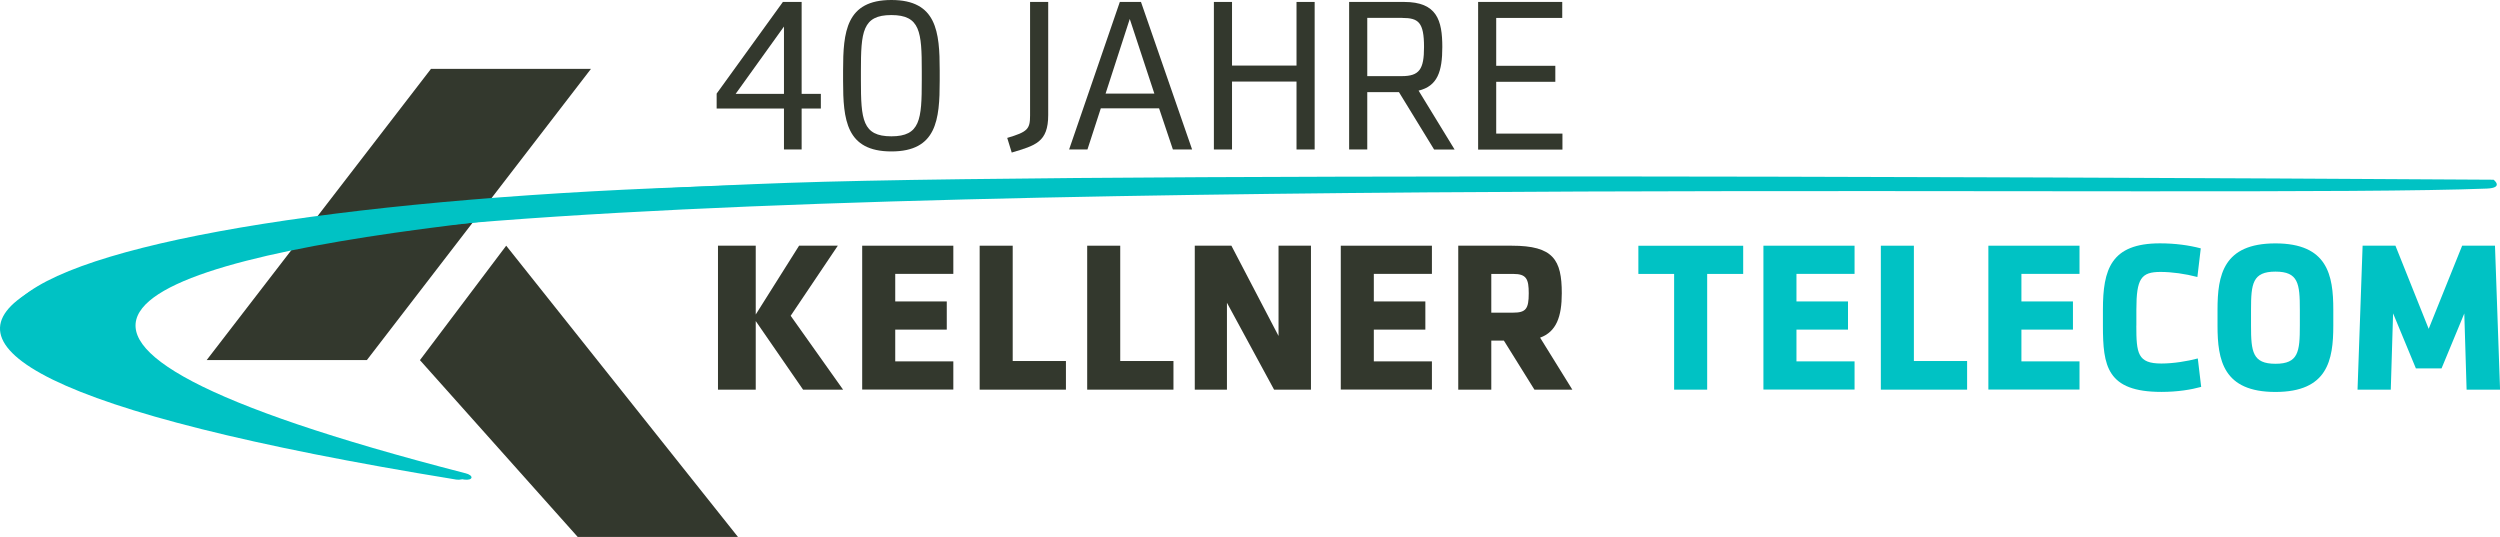
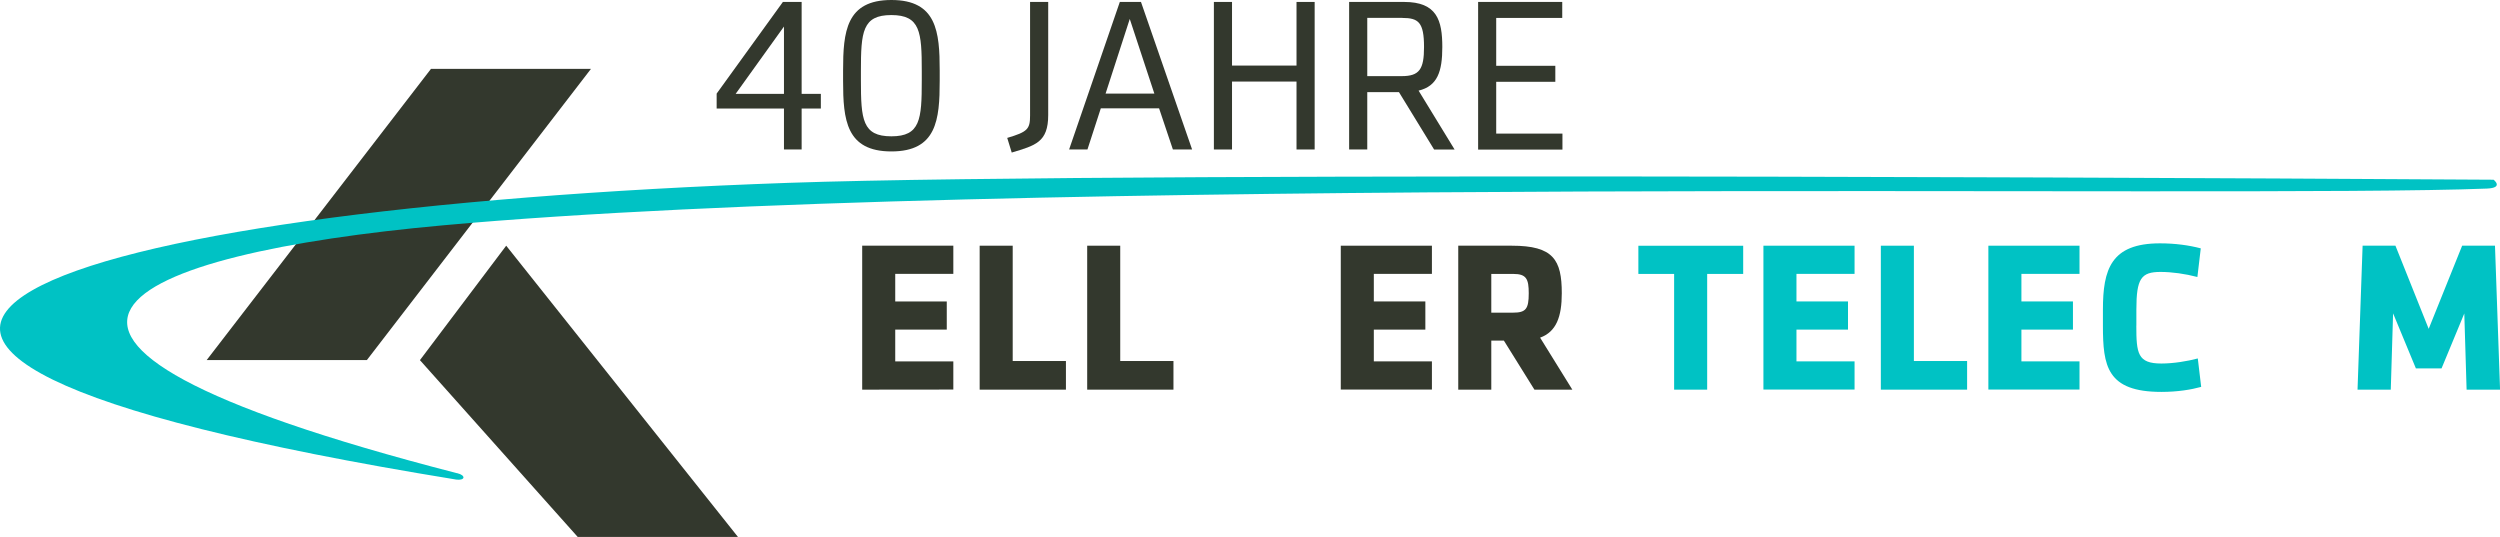
<svg xmlns="http://www.w3.org/2000/svg" id="Ebene_1" viewBox="0 0 488 104.81">
  <defs>
    <style>.cls-1{fill:#33382d;}.cls-2{fill:#00c2c4;}</style>
  </defs>
  <polygon class="cls-1" points="84.13 13.44 115.36 13.44 71.61 70.29 40.34 70.29 84.13 13.44" />
  <polygon class="cls-1" points="81.97 70.3 112.77 104.81 144.05 104.81 98.81 47.96 81.97 70.3" />
  <g>
-     <path class="cls-1" d="m156.76,76.06l-9.24-13.39v13.39h-7.37v-28.1h7.37v13.43l8.46-13.43h7.56l-9.2,13.68,10.23,14.42h-7.8Z" />
-     <path class="cls-1" d="m168.3,76.06v-28.1h17.79v5.5h-11.34v5.38h10.06v5.5h-10.06v6.2h11.34v5.5h-17.79Z" />
+     <path class="cls-1" d="m168.3,76.06v-28.1h17.79v5.5h-11.34v5.38h10.06v5.5h-10.06v6.2h11.34v5.5Z" />
    <path class="cls-1" d="m191.23,76.06v-28.1h6.45v22.51h10.39v5.59h-16.84Z" />
    <path class="cls-1" d="m212.22,76.06v-28.1h6.45v22.51h10.39v5.59h-16.84Z" />
-     <path class="cls-1" d="m248.7,76.06l-9.2-16.96v16.96h-6.28v-28.1h7.15l9.2,17.62v-17.62h6.33v28.1h-7.19Z" />
    <path class="cls-1" d="m261.72,76.06v-28.1h17.79v5.5h-11.34v5.38h10.06v5.5h-10.06v6.2h11.34v5.5h-17.79Z" />
    <path class="cls-1" d="m293.56,66.49h-2.46v9.57h-6.45v-28.1h10.47c8.09,0,9.74,2.75,9.74,9.28,0,4.6-1.07,7.52-4.23,8.67l6.29,10.15h-7.4l-5.96-9.57Zm1.85-13.02h-4.31v7.56h4.23c2.51,0,3.08-.7,3.08-3.78,0-2.79-.45-3.78-3-3.78Z" />
  </g>
  <g>
    <path class="cls-2" d="m333.24,53.47v22.59h-6.45v-22.59h-6.98v-5.5h20.46v5.5h-7.02Z" />
    <path class="cls-2" d="m344.22,76.06v-28.1h17.79v5.5h-11.34v5.38h10.06v5.5h-10.06v6.2h11.34v5.5h-17.79Z" />
    <path class="cls-2" d="m367.14,76.06v-28.1h6.45v22.51h10.39v5.59h-16.84Z" />
    <path class="cls-2" d="m388.13,76.06v-28.1h17.79v5.5h-11.34v5.38h10.06v5.5h-10.06v6.2h11.34v5.5h-17.79Z" />
    <path class="cls-2" d="m417.01,63.57c0,5.42.25,7.39,4.89,7.39,2.34,0,5.09-.45,7.11-.99l.66,5.55c-1.93.53-4.56.98-7.76.98-10.68,0-11.42-5.09-11.42-12.94v-3.12c0-7.85,1.56-12.94,11.13-12.94,2.96,0,5.67.37,7.97.98l-.66,5.59c-2.34-.62-4.97-.99-7.19-.99-3.78,0-4.72,1.27-4.72,7.35v3.12Z" />
-     <path class="cls-2" d="m455.46,63.57c0,6.74-1.11,12.94-11.3,12.94s-11.3-6.2-11.3-12.94v-3.12c0-6.74,1.11-12.94,11.3-12.94s11.3,6.2,11.3,12.94v3.12Zm-6.53-3.12c0-5.09-.29-7.43-4.76-7.43s-4.77,2.34-4.77,7.43v3.12c0,5.09.29,7.44,4.77,7.44s4.76-2.34,4.76-7.44v-3.12Z" />
    <path class="cls-2" d="m467.13,61.19l-.45,14.87h-6.49l.99-28.1h6.41l6.49,16.23,6.53-16.23h6.41l.99,28.1h-6.53l-.45-14.87-4.44,10.72h-5.01l-4.44-10.72Z" />
  </g>
-   <path class="cls-2" d="m90.8,92.36c1.77.42,1.6,1.5-.24,1.25l-.07-.02c-162.03-26.37-80.97-55.04,63.98-57.63,1.8-.03,1.84,1.11-.01,1.27-21.62,1.81-44.88,4.08-66.38,6.74-61.14,7.56-101.94,21.41,2.66,48.38h.07Z" />
  <path class="cls-2" d="m89.23,92.36c1.77.42,1.6,1.5-.24,1.25l-.07-.02C-73.12,67.22,9.06,40.75,153.94,35.69c68.5-2.39,332.81-.61,332.81-.61,0,0,2.06,1.59-1.31,1.73-48.87,1.93-289.08-2.79-398.93,7.17-61.35,5.56-101.94,21.41,2.66,48.38h.07Z" />
  <g>
    <path class="cls-1" d="m156.48,21.18v8h-3.45v-8h-13.14v-2.91L152.82.38h3.66v17.94h3.75v2.86h-3.75Zm-3.45-2.86V5.18l-9.43,13.14h9.43Z" />
    <path class="cls-1" d="m183.43,15.79c0,7.58-.59,13.77-9.43,13.77s-9.43-6.19-9.43-13.77v-2.02c0-7.58.59-13.77,9.43-13.77s9.43,6.19,9.43,13.77v2.02Zm-3.5-1.94c0-7.62-.29-10.91-5.94-10.91s-5.94,3.28-5.94,10.91v1.85c0,7.62.29,10.91,5.94,10.91s5.94-3.28,5.94-10.91v-1.85Z" />
    <path class="cls-1" d="m204.61.38v22.07c0,5.35-2.53,5.94-7.12,7.33l-.88-2.86c4-1.18,4.46-1.73,4.46-4.38V.38h3.54Z" />
    <path class="cls-1" d="m228.95,29.18l-2.7-8.04h-11.37l-2.61,8.04h-3.58L218.59.38h4.13l9.98,28.8h-3.75Zm-8.42-25.48l-4.72,14.57h9.52l-4.8-14.57Z" />
    <path class="cls-1" d="m253.08,29.18v-13.26h-12.59v13.26h-3.54V.38h3.54v12.42h12.59V.38h3.54v28.8h-3.54Z" />
    <path class="cls-1" d="m273.08,17.98h-6.19v11.2h-3.54V.38h10.74c6.4,0,7.45,3.58,7.45,8.8,0,4.76-.93,7.62-4.63,8.51l7.03,11.5h-4l-6.86-11.2Zm.63-14.49h-6.82v11.37h6.74c3.45,0,4.34-1.35,4.34-5.68,0-4.84-1.09-5.68-4.25-5.68Z" />
    <path class="cls-1" d="m288.53.38h16.42v3.12h-12.89v9.35h11.54v3.12h-11.54v10.11h12.93v3.12h-16.46V.38Z" />
  </g>
</svg>